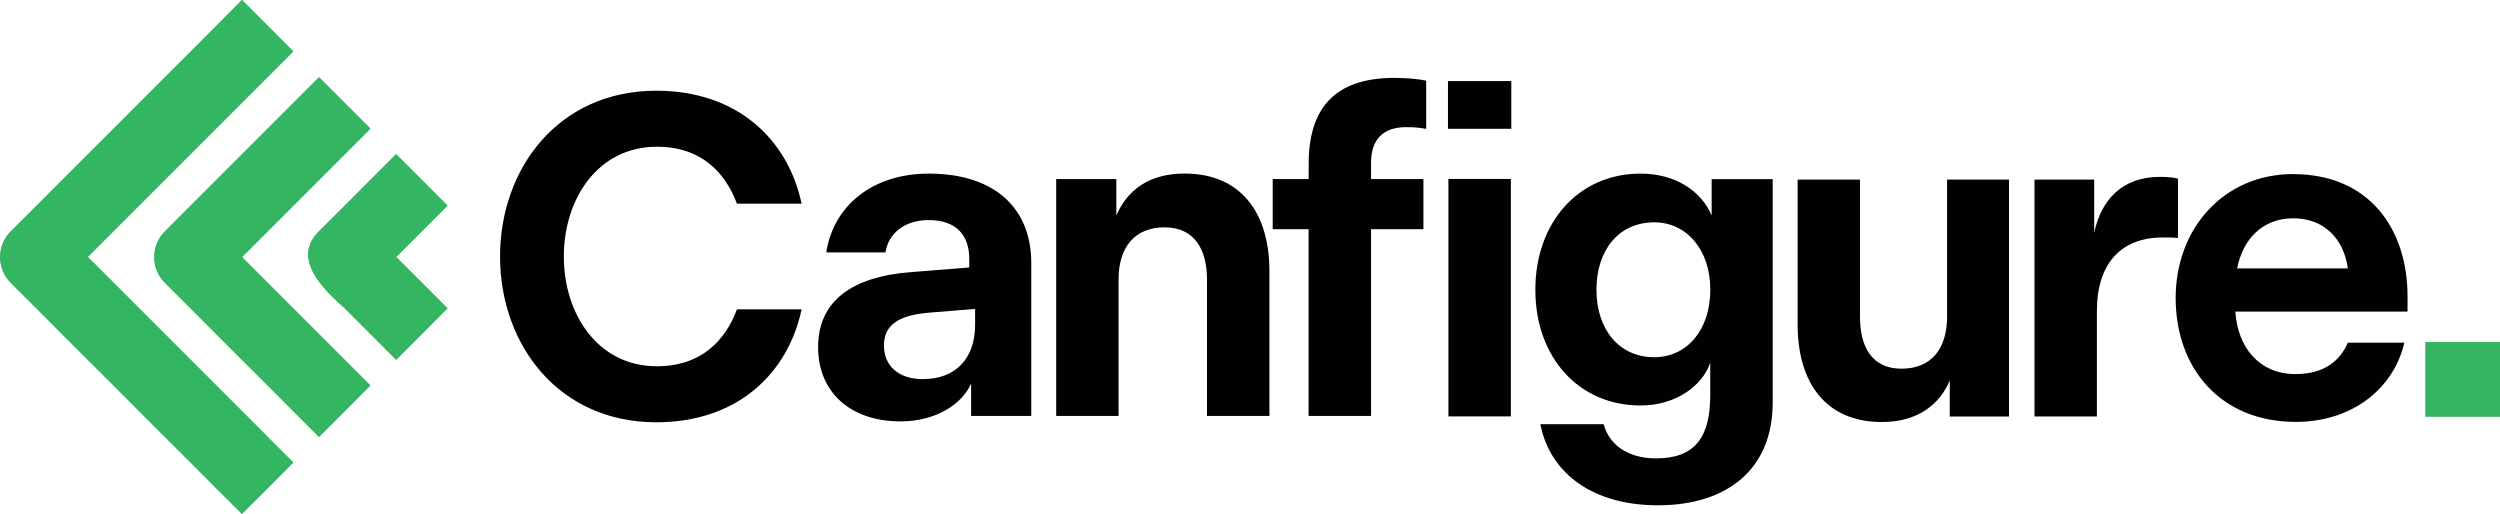
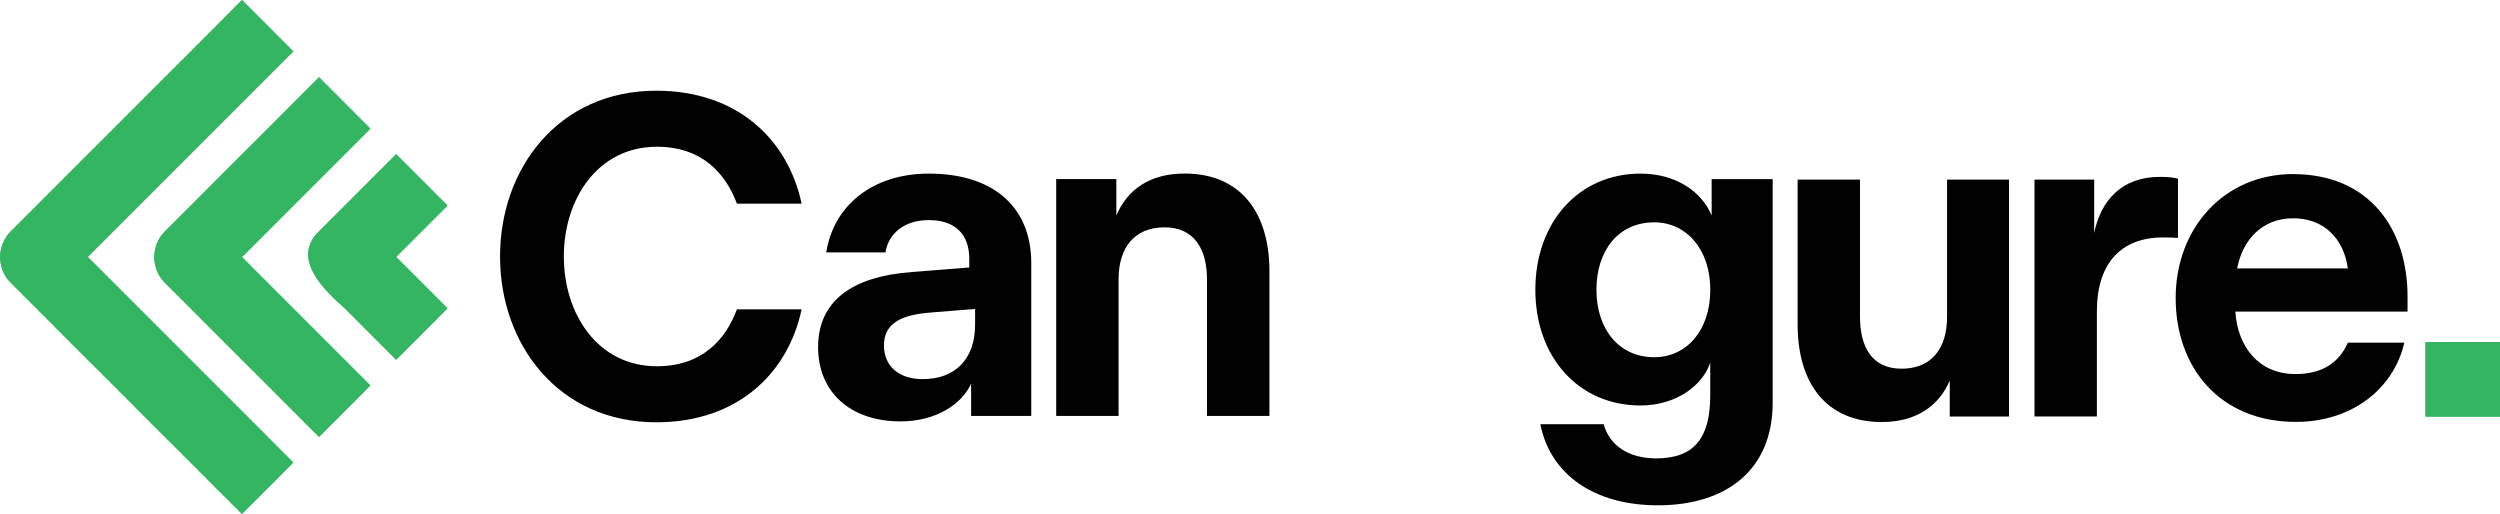
<svg xmlns="http://www.w3.org/2000/svg" id="Layer_2" viewBox="0 0 389.96 80.17">
  <defs>
    <style>.cls-1{fill:#34b561;}.cls-2{fill:none;}.cls-3{fill:#010101;}.cls-4{clip-path:url(#clippath-1);}.cls-5{clip-path:url(#clippath);}</style>
    <clipPath id="clippath">
      <rect class="cls-2" width="389.96" height="80.17" />
    </clipPath>
    <clipPath id="clippath-1">
      <rect class="cls-2" y="0" width="389.96" height="80.17" />
    </clipPath>
  </defs>
  <g id="Layer_1-2">
    <g id="Canfigure_Main_Logo_-_BlackGreen">
      <g class="cls-5">
        <g class="cls-4">
          <path class="cls-3" d="M78,40.01c0-13.71,9.09-25.86,24.37-25.86,12.65,0,20.54,7.6,22.67,17.62h-10.09c-1.78-4.76-5.47-8.88-12.5-8.88-9.17,0-14.5,8.1-14.5,17.12s5.33,17.12,14.5,17.12c7.03,0,10.73-4.12,12.5-8.88h10.09c-2.13,10.02-10.02,17.62-22.67,17.62-15.28,0-24.37-12.15-24.37-25.86" />
          <path class="cls-3" d="M142.24,42.43l8.95-.71v-1.35c0-3.7-2.06-6.04-6.32-6.04-3.91,0-6.32,2.2-6.75,5.04h-9.24c1.14-7.32,7.25-12.29,15.99-12.29,10.45,0,15.99,5.54,15.99,13.93v23.87h-9.38v-5.05c-1.42,3.2-5.47,5.9-11.01,5.9-7.82,0-12.86-4.55-12.86-11.58s5.04-11.01,14.64-11.72M144,59.13c4.97,0,8.1-3.13,8.1-8.45v-2.49l-7.04.57c-4.4.35-7.18,1.63-7.18,5.12,0,3.13,2.2,5.26,6.11,5.26" />
          <path class="cls-3" d="M164.75,27.93h9.38v5.68c1.71-3.98,5.12-6.54,10.66-6.54,8.74,0,13.22,6.11,13.22,15.21v22.6h-9.74v-21.32c0-4.69-1.99-8.1-6.61-8.1s-7.18,3.06-7.18,8.1v21.32h-9.73V27.93Z" />
-           <path class="cls-3" d="M204.13,35.75h-5.61v-7.82h5.61v-2.35c0-8.53,3.91-13.43,13.36-13.43,2.13,0,3.98.21,4.97.43v7.53c-.64-.14-1.71-.28-3.06-.28-3.77,0-5.54,1.99-5.54,5.61v2.49h8.17v7.82h-8.17v29.13h-9.74v-29.13ZM225.86,12.64h9.88v7.45h-9.88v-7.45ZM225.93,27.91h9.74v37.04h-9.74V27.91Z" />
          <path class="cls-3" d="M255.91,27.08c5.47,0,9.52,2.77,11.08,6.54v-5.68h9.52v34.89c0,10.37-7.11,15.99-17.91,15.99-9.88,0-16.77-4.76-18.33-12.65h9.88c.85,3.2,3.77,5.33,8.17,5.33,6.11,0,8.45-3.34,8.45-9.88v-5.05c-1.21,3.62-5.4,6.68-10.87,6.68-9.66,0-16.41-7.53-16.41-18.05s6.75-18.12,16.41-18.12M258.04,55.72c5.04,0,8.74-4.19,8.74-10.52s-3.76-10.52-8.74-10.52c-5.61,0-9.02,4.41-9.02,10.52s3.48,10.52,9.02,10.52" />
          <path class="cls-3" d="M280.4,28.02h9.73v21.39c0,4.69,1.85,8.1,6.47,8.1s7.11-3.06,7.11-8.1v-21.39h9.66v36.95h-9.24v-5.61c-1.63,3.84-5.12,6.47-10.59,6.47-8.74,0-13.14-6.11-13.14-15.21v-22.59Z" />
          <path class="cls-3" d="M317.35,28.02h9.31v8.31c1.07-5.19,4.41-8.74,10.23-8.74,1.07,0,2.13.07,2.84.28v9.24c-.71-.07-1.42-.07-2.35-.07-6.54,0-10.3,4.05-10.3,11.51v16.41h-9.73V28.02Z" />
-           <path class="cls-3" d="M357.71,27.16c11.72,0,17.83,8.38,17.83,19.11v2.34h-26.86c.36,5.54,3.69,9.74,9.38,9.74,4.55,0,6.96-2.13,8.17-4.9h8.81c-1.7,7.32-8.31,12.36-16.91,12.36-11.87,0-18.76-8.46-18.76-19.33s7.53-19.33,18.33-19.33M366.23,41.87c-.64-4.62-3.7-7.82-8.53-7.82s-7.89,3.34-8.74,7.82h17.27Z" />
+           <path class="cls-3" d="M357.71,27.16c11.72,0,17.83,8.38,17.83,19.11v2.34h-26.86c.36,5.54,3.69,9.74,9.38,9.74,4.55,0,6.96-2.13,8.17-4.9h8.81c-1.7,7.32-8.31,12.36-16.91,12.36-11.87,0-18.76-8.46-18.76-19.33s7.53-19.33,18.33-19.33M366.23,41.87c-.64-4.62-3.7-7.82-8.53-7.82s-7.89,3.34-8.74,7.82h17.27" />
          <path class="cls-1" d="M53.77,56.13l4,4-4,4.01-4.01,4.01-4.01-4.01-4-4.01-4.01-4-4.01-4.01-4-4.01-4.01-4c-2.21-2.22-2.21-5.8,0-8.02l4.01-4,4-4.01,4.01-4.01,4.01-4,4-4.01,4.01-4.01,4.01,4.01,4,4.01-4,4-4.01,4.01-4.01,4.01-8.01,8.01,16.04,16.04Z" />
          <path class="cls-1" d="M41.75,68.15l4,4-4,4.01-4.01,4-4.01-4-4-4.01-4.01-4-4.01-4.01-4-4.01-4.01-4-4.01-4.01-4-4.01-4.01-4c-2.21-2.22-2.21-5.8,0-8.02l4.01-4,4-4.01,4.01-4.01,4.01-4,4-4.01,4.01-4.01,4.01-4,4-4.01L37.74,0l4.01,4.01,4,4.01-20.04,20.04-4.01,4.01-8.01,8.01,28.06,28.06Z" />
          <path class="cls-1" d="M69.8,48.1l-4,4.01-4.01,4.01c-2-2-6.02-6.02-8.01-8.02-3.24-2.88-8.41-7.76-4.01-12.03l4.01-4,4-4.01,4.01-4.01,4.01,4.01,4,4.01-8.01,8.01c2.75,2.75,5.51,5.5,8.01,8.01" />
          <path class="cls-1" d="M53.77,56.13l4,4-4,4.01-4.01,4.01-4.01-4.01-4-4.01-4.01-4-4.01-4.01-4-4.01-4.01-4c-2.21-2.22-2.21-5.8,0-8.02l4.01-4,4-4.01,4.01-4.01,4.01-4,4-4.01,4.01-4.01,4.01,4.01,4,4.01-4,4-4.01,4.01-4.01,4.01-8.01,8.01,16.04,16.04Z" />
          <path class="cls-1" d="M41.75,68.15l4,4-4,4.01-4.01,4-4.01-4-4-4.01-4.01-4-4.01-4.01-4-4.01-4.01-4-4.01-4.01-4-4.01-4.01-4c-2.21-2.22-2.21-5.8,0-8.02l4.01-4,4-4.01,4.01-4.01,4.01-4,4-4.01,4.01-4.01,4.01-4,4-4.01L37.74,0l4.01,4.01,4,4.01-20.04,20.04-4.01,4.01-8.01,8.01,28.06,28.06Z" />
          <path class="cls-1" d="M69.8,48.1l-4,4.01-4.01,4.01c-2-2-6.02-6.02-8.01-8.02-3.24-2.88-8.41-7.76-4.01-12.03l4.01-4,4-4.01,4.01-4.01,4.01,4.01,4,4.01-8.01,8.01c2.75,2.75,5.51,5.5,8.01,8.01" />
          <rect class="cls-1" x="378.34" y="53.36" width="11.62" height="11.62" />
          <rect class="cls-1" x="378.34" y="53.36" width="11.62" height="11.62" />
        </g>
      </g>
    </g>
  </g>
</svg>